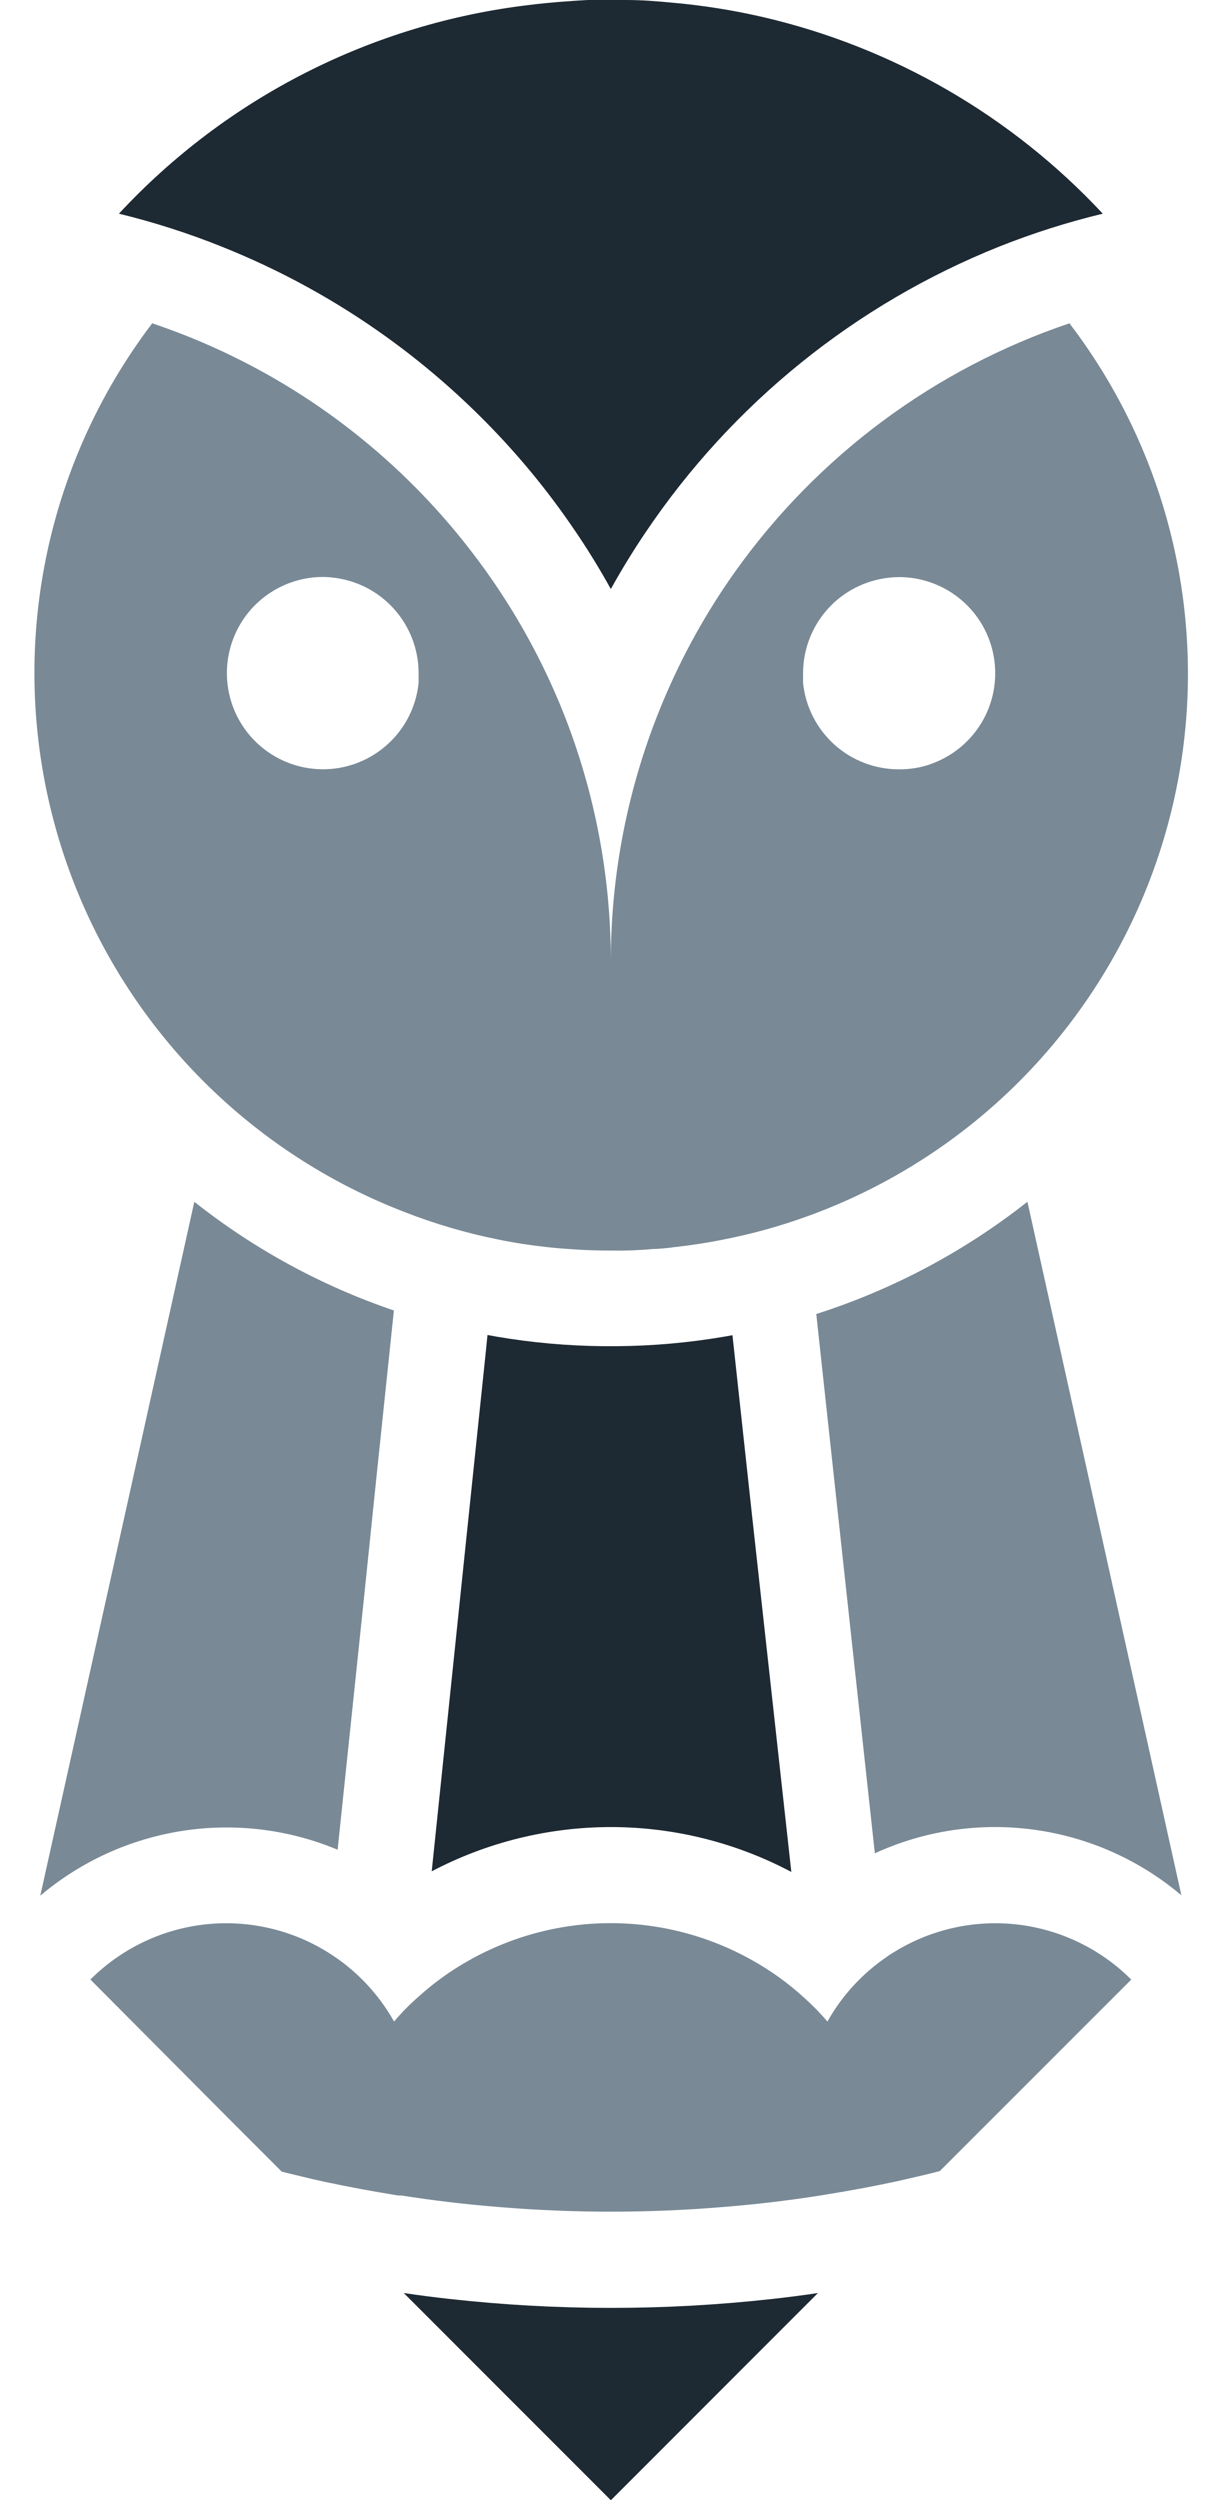
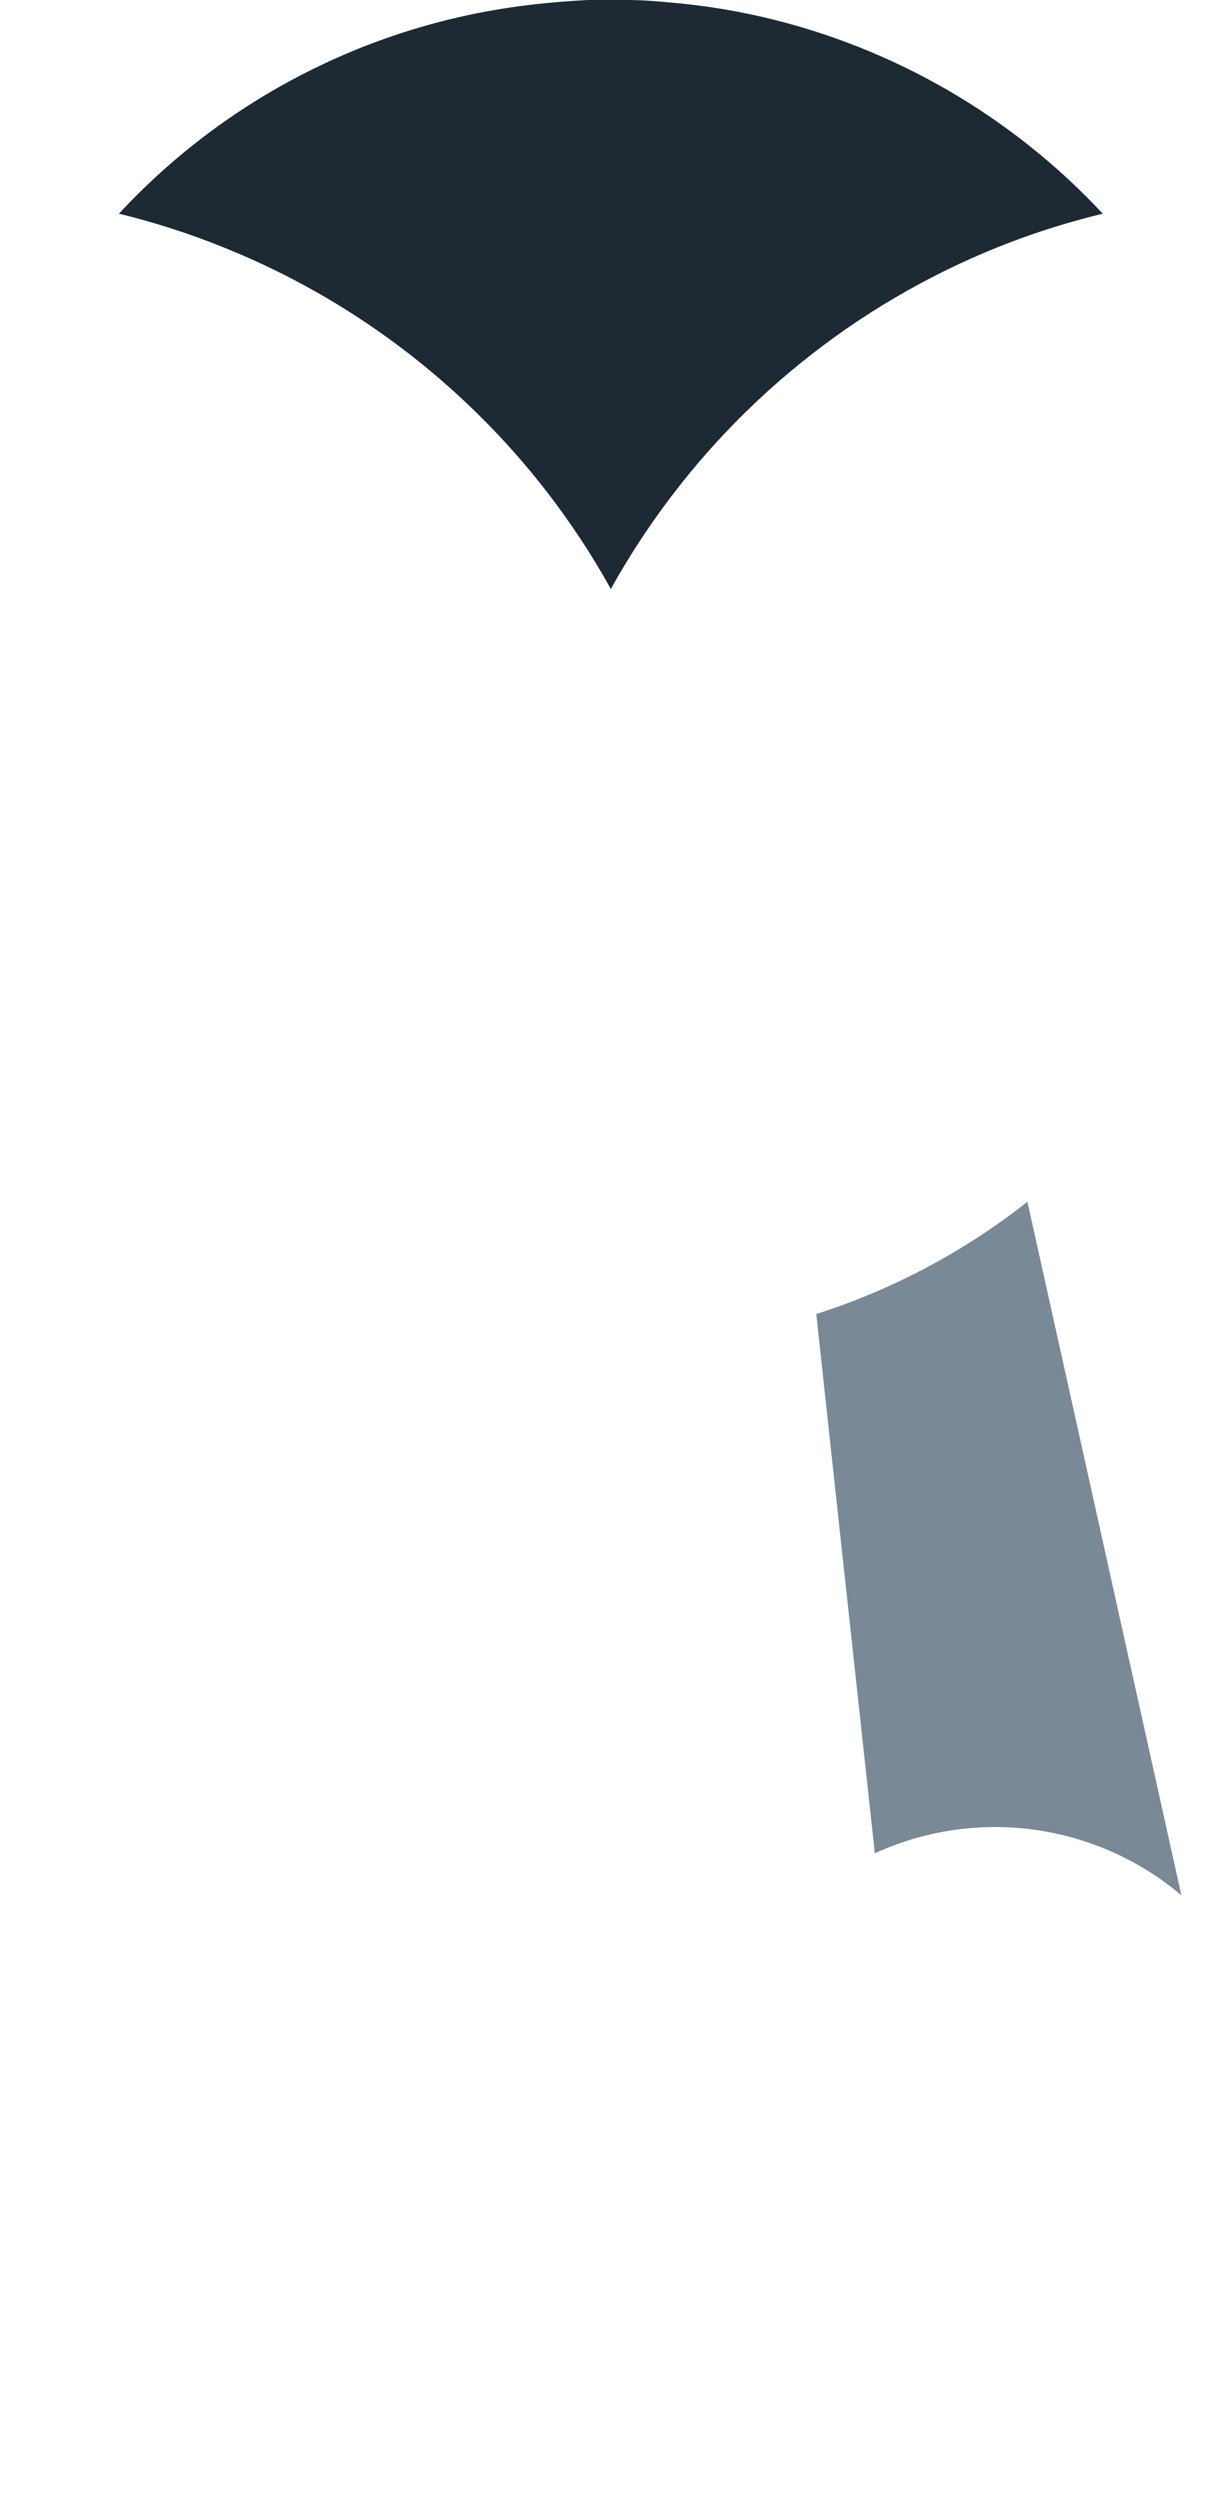
<svg xmlns="http://www.w3.org/2000/svg" width="29" height="60" viewBox="0 0 29 60" fill="none" class="partner-logo" alt="Iliauni terms logo">
  <g clip-path="url(#clip0_836_9736)">
-     <path d="M19.636 55.028L19 55.664L14.665 60.001L10.329 55.664L9.693 55.028C10.052 55.082 10.414 55.128 10.779 55.169C13.363 55.457 15.97 55.457 18.553 55.169C18.918 55.128 19.28 55.082 19.636 55.028Z" fill="#1D2933" />
-     <path d="M18.997 44.923C17.668 44.219 16.187 43.849 14.682 43.846C13.178 43.844 11.696 44.208 10.364 44.908L11.244 36.446L11.66 32.465L11.703 32.037L11.927 32.078C12.773 32.222 13.629 32.298 14.487 32.306H14.81C15.674 32.299 16.537 32.223 17.389 32.077L17.584 32.042L17.625 32.421L18.061 36.434L18.997 44.923Z" fill="#1D2933" />
    <path d="M26.474 5.128C25.627 5.332 24.796 5.596 23.987 5.918C20.535 7.299 17.579 9.687 15.502 12.77C15.204 13.211 14.924 13.667 14.664 14.136C14.376 13.615 14.062 13.108 13.723 12.619C13.113 11.732 12.427 10.902 11.671 10.136C10.932 9.386 10.131 8.7 9.276 8.085C8.056 7.208 6.734 6.483 5.338 5.925C4.531 5.6 3.701 5.334 2.855 5.128C5.442 2.34 8.938 0.563 12.716 0.118C13.175 0.061 13.639 0.026 14.112 0H15.03C15.412 0 15.799 0.031 16.168 0.067C16.896 0.132 17.618 0.248 18.33 0.413C21.452 1.141 24.288 2.783 26.474 5.128Z" fill="#1D2933" />
-     <path d="M27.159 47.505L23.661 51.002L22.561 52.102C22.328 52.164 22.087 52.22 21.848 52.274L21.548 52.343C20.983 52.465 20.415 52.571 19.841 52.663L19.697 52.687C18.918 52.81 18.129 52.903 17.331 52.966C16.452 53.039 15.563 53.076 14.665 53.076C13.766 53.076 12.877 53.039 11.998 52.966C11.202 52.903 10.413 52.81 9.632 52.687H9.554C8.958 52.591 8.366 52.481 7.778 52.356C7.616 52.321 7.455 52.284 7.293 52.244C7.131 52.203 6.939 52.161 6.764 52.116L5.664 51.016L2.17 47.505C2.905 46.771 3.865 46.306 4.897 46.185C5.928 46.065 6.97 46.296 7.854 46.841C8.523 47.252 9.075 47.828 9.46 48.513C9.641 48.299 9.838 48.099 10.049 47.915C10.42 47.579 10.828 47.287 11.264 47.043C12.301 46.459 13.471 46.152 14.662 46.152C15.852 46.152 17.022 46.459 18.059 47.043C18.516 47.298 18.941 47.606 19.326 47.961C19.517 48.133 19.697 48.317 19.864 48.513C20.209 47.899 20.69 47.373 21.269 46.974C21.334 46.927 21.4 46.883 21.469 46.843C22.353 46.297 23.396 46.065 24.428 46.185C25.46 46.306 26.421 46.77 27.156 47.505H27.159Z" fill="#798996" />
    <path d="M28.361 45.484C27.357 44.634 26.132 44.088 24.828 43.91C23.525 43.731 22.198 43.927 21.002 44.476L20.326 38.263L19.977 35.05L19.596 31.534C21.433 30.947 23.15 30.034 24.665 28.84L26.864 38.744L27.416 41.226L28.361 45.484Z" fill="#798996" />
-     <path d="M9.456 31.449L9.051 35.316L8.726 38.462L8.105 44.39C6.929 43.899 5.64 43.742 4.381 43.937C3.122 44.132 1.94 44.67 0.967 45.493L1.914 41.233L2.465 38.751L4.665 28.841C6.102 29.978 7.722 30.86 9.456 31.449Z" fill="#798996" />
-     <path d="M25.674 7.759C22.442 8.849 19.637 10.931 17.656 13.707C16.972 14.667 16.396 15.699 15.938 16.784L15.9 16.874C15.083 18.839 14.663 20.946 14.664 23.074C14.666 20.944 14.246 18.834 13.428 16.867C13.389 16.775 13.35 16.683 13.31 16.593C12.791 15.411 12.131 14.296 11.346 13.272C10.581 12.27 9.701 11.36 8.725 10.562C7.218 9.329 5.5 8.379 3.654 7.759C2.353 9.47 1.467 11.461 1.068 13.575C0.668 15.687 0.766 17.864 1.353 19.933C1.94 22.002 3 23.905 4.45 25.494C5.9 27.082 7.699 28.311 9.706 29.084C10.432 29.368 11.182 29.589 11.946 29.743C12.341 29.825 12.744 29.886 13.151 29.93C13.328 29.95 13.507 29.965 13.687 29.976C14.01 30.001 14.336 30.011 14.666 30.011C14.993 30.017 15.32 30.006 15.645 29.976C15.825 29.971 16.004 29.955 16.181 29.93C16.576 29.886 16.966 29.827 17.345 29.751C18.023 29.62 18.689 29.437 19.338 29.204C21.39 28.47 23.239 27.262 24.736 25.678C26.232 24.094 27.334 22.18 27.951 20.09C28.569 18 28.684 15.794 28.288 13.652C27.893 11.509 26.997 9.49 25.674 7.759ZM10.049 16.389C10.004 16.833 9.831 17.254 9.551 17.601C9.271 17.948 8.897 18.207 8.474 18.346C8.05 18.485 7.595 18.498 7.164 18.384C6.733 18.27 6.345 18.034 6.045 17.704C5.746 17.374 5.548 16.964 5.477 16.524C5.405 16.084 5.463 15.633 5.642 15.225C5.821 14.816 6.115 14.469 6.488 14.225C6.861 13.98 7.296 13.848 7.742 13.846C7.828 13.846 7.913 13.851 7.998 13.862C8.562 13.925 9.083 14.193 9.461 14.616C9.84 15.039 10.049 15.587 10.049 16.154V16.389ZM22.333 18.341C22.093 18.424 21.84 18.464 21.587 18.462C21.013 18.465 20.46 18.254 20.033 17.871C19.607 17.488 19.338 16.96 19.279 16.39V16.157C19.279 15.59 19.489 15.042 19.867 14.619C20.245 14.196 20.767 13.928 21.331 13.865C21.416 13.855 21.501 13.85 21.587 13.849C22.134 13.85 22.663 14.045 23.08 14.399C23.497 14.754 23.774 15.245 23.862 15.785C23.95 16.325 23.843 16.879 23.561 17.348C23.278 17.816 22.838 18.169 22.32 18.344L22.333 18.341Z" fill="#798996" />
  </g>
  <defs>
    <clipPath id="clip0_836_9736">
      <rect width="27.692" height="60" fill="white" transform="translate(0.826)" />
    </clipPath>
  </defs>
</svg>